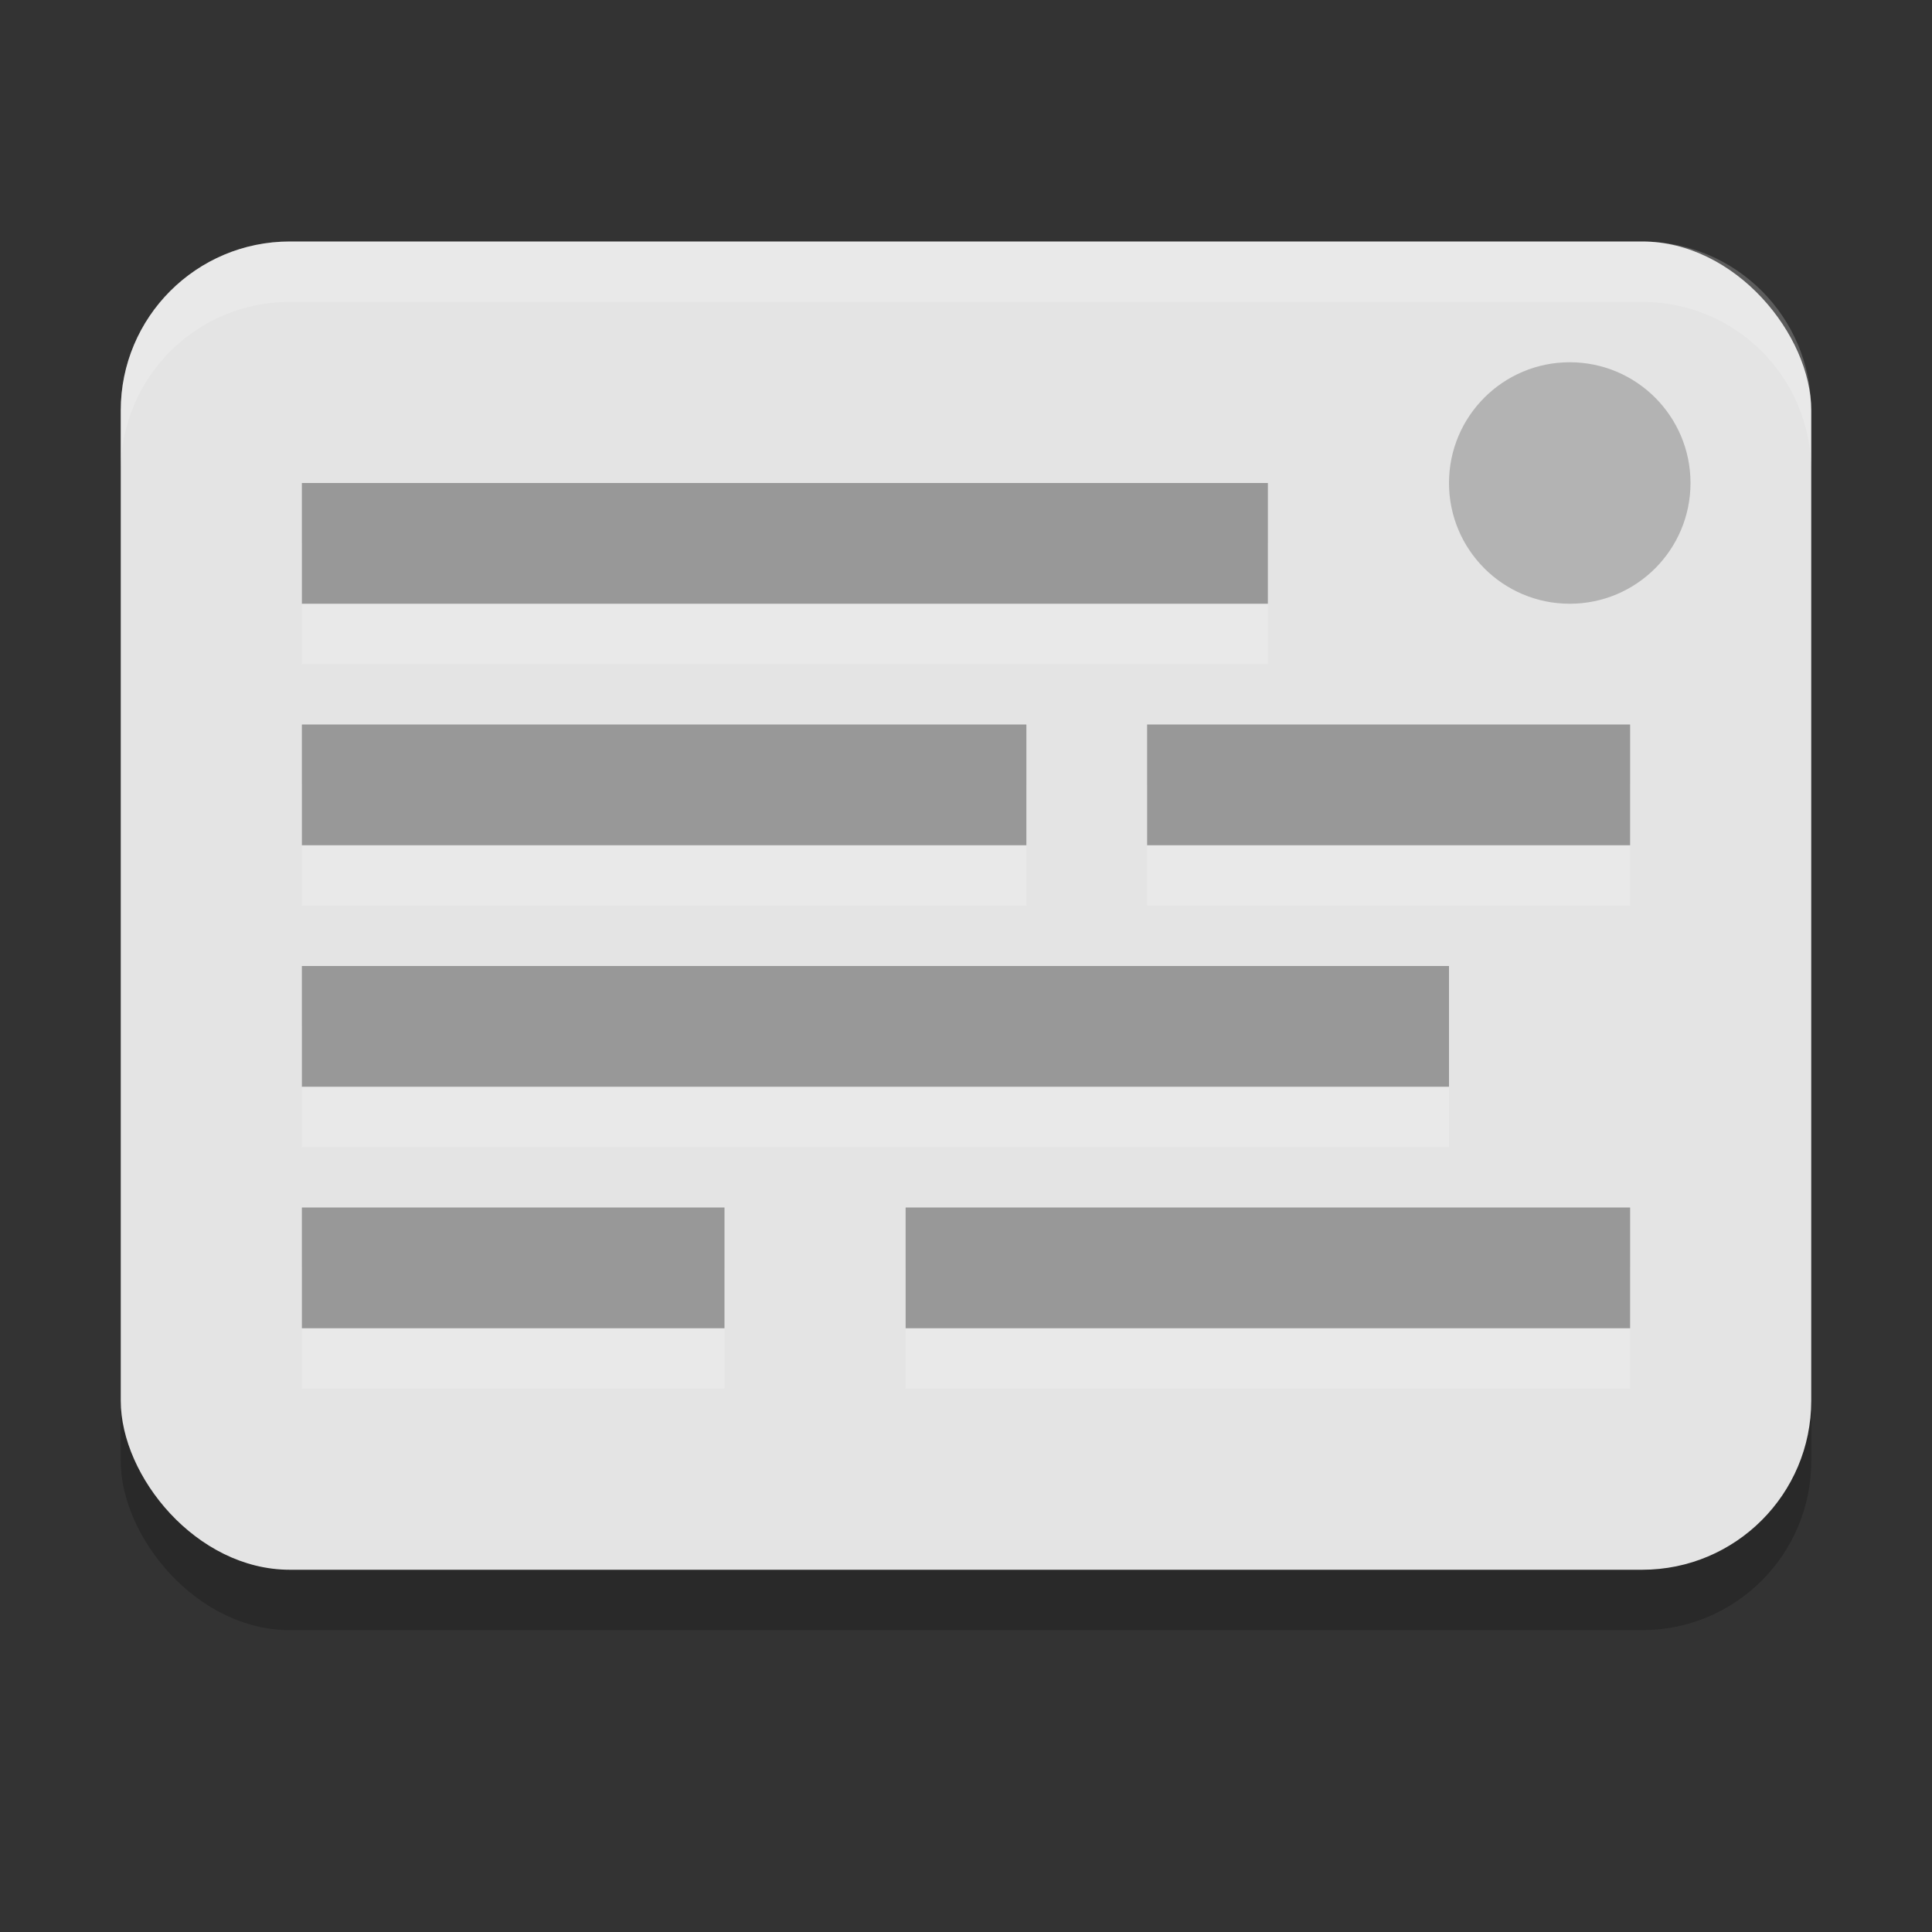
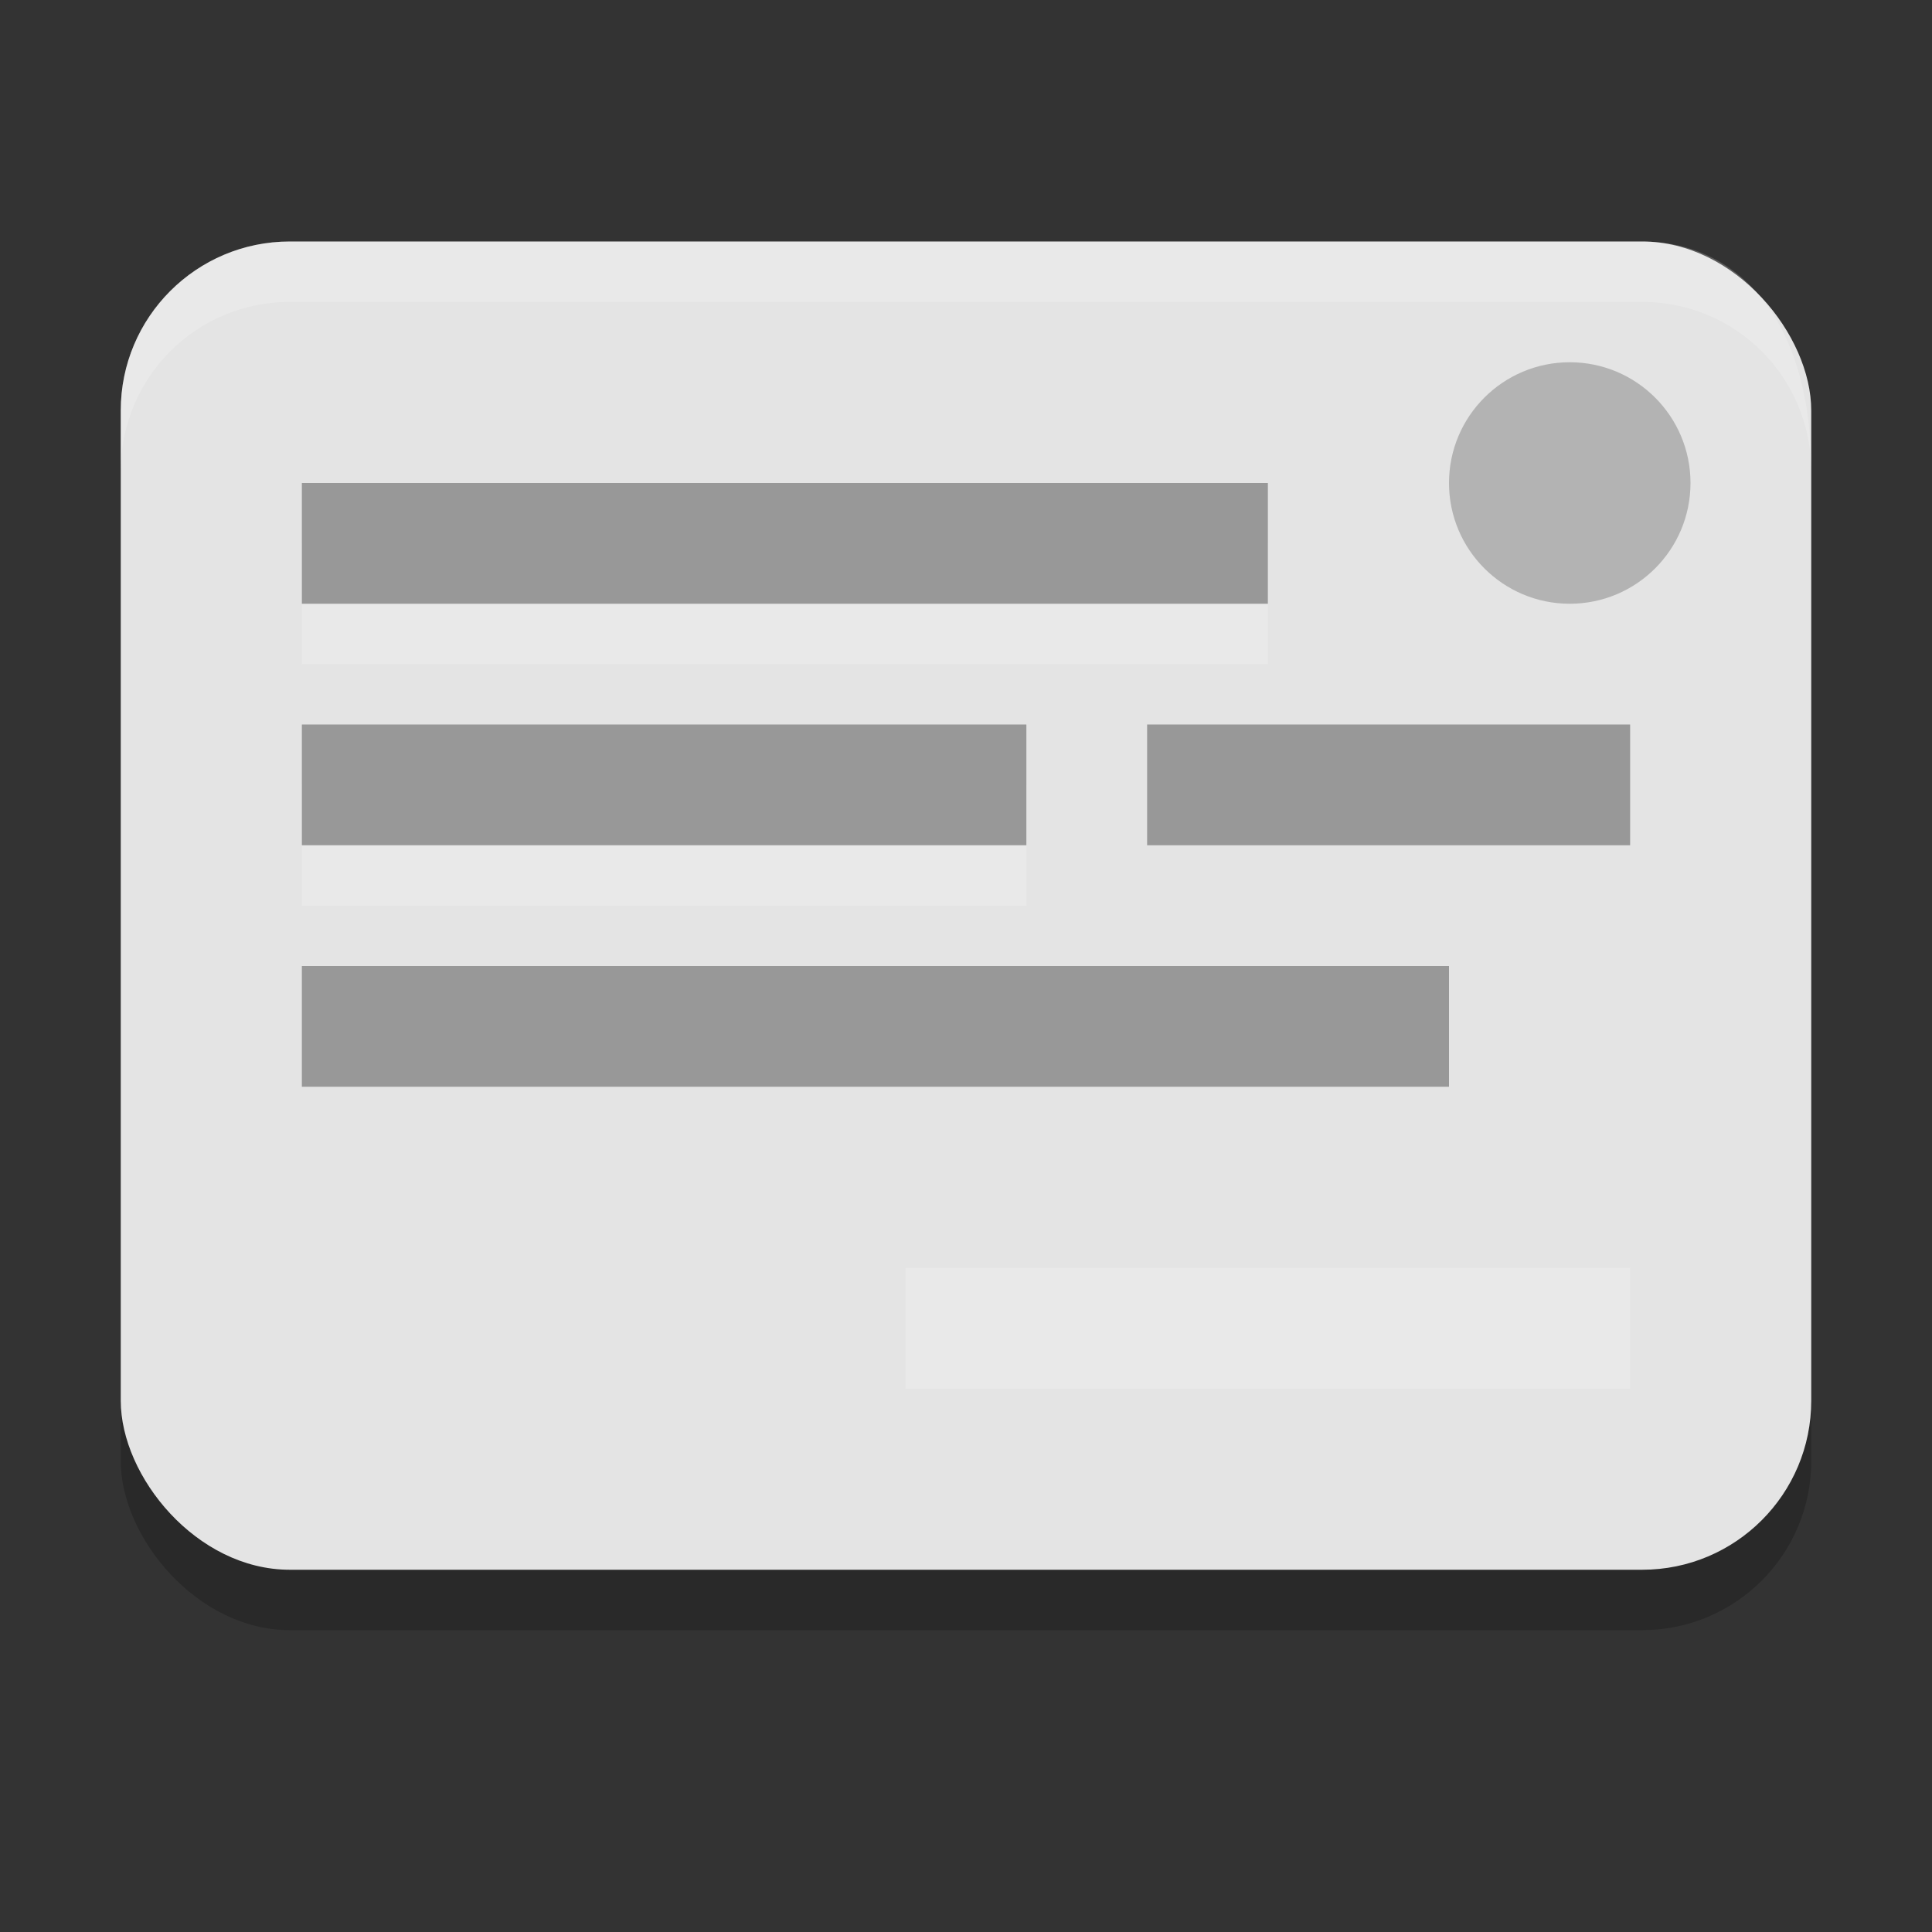
<svg xmlns="http://www.w3.org/2000/svg" width="32" height="32" version="1.1">
  <rect width="100%" height="100%" fill="#333333" stroke="none" />
  <rect style="opacity:0.2" width="28" height="22" x="2" y="5" rx="2.8" ry="2.8" />
  <rect style="fill:#e4e4e4" width="28" height="22" x="2" y="4" rx="2.8" ry="2.8" />
  <circle style="fill:#b3b3b3" cx="26" cy="8" r="2" />
  <g style="fill:#ffffff;opacity:0.2" transform="translate(0,1)">
    <rect width="16" height="2" x="5" y="8" />
    <rect width="12" height="2" x="5" y="12" />
-     <rect width="8" height="2" x="19" y="12" />
-     <rect width="19" height="2" x="5" y="16" />
    <rect width="12" height="2" x="15" y="20" />
-     <rect width="7" height="2" x="5" y="20" />
  </g>
  <rect style="fill:#989898" width="16" height="2" x="5" y="8" />
  <rect style="fill:#989898" width="12" height="2" x="5" y="12" />
  <rect style="fill:#989898" width="8" height="2" x="19" y="12" />
  <rect style="fill:#989898" width="19" height="2" x="5" y="16" />
-   <rect style="fill:#989898" width="12" height="2" x="15" y="20" />
-   <rect style="fill:#989898" width="7" height="2" x="5" y="20" />
-   <path style="fill:#ffffff;opacity:0.2" d="M 4.801 4 C 3.25 4 2 5.25 2 6.801 L 2 7.801 C 2 6.25 3.25 5 4.801 5 L 27.199 5 C 28.75 5 30 6.25 30 7.801 L 30 6.801 C 30 5.25 28.75 4 27.199 4 L 4.801 4 z" />
+   <path style="fill:#ffffff;opacity:0.2" d="M 4.801 4 C 3.25 4 2 5.25 2 6.801 L 2 7.801 C 2 6.25 3.25 5 4.801 5 L 27.199 5 C 28.75 5 30 6.25 30 7.801 C 30 5.25 28.75 4 27.199 4 L 4.801 4 z" />
</svg>